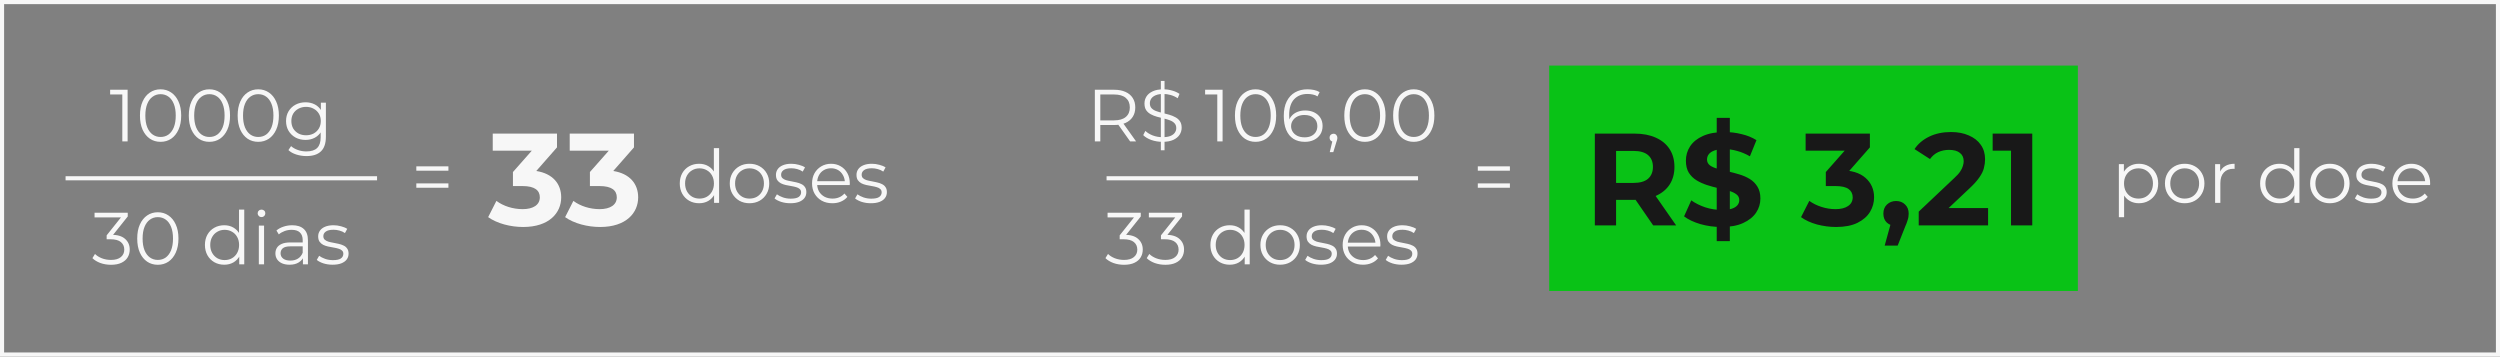
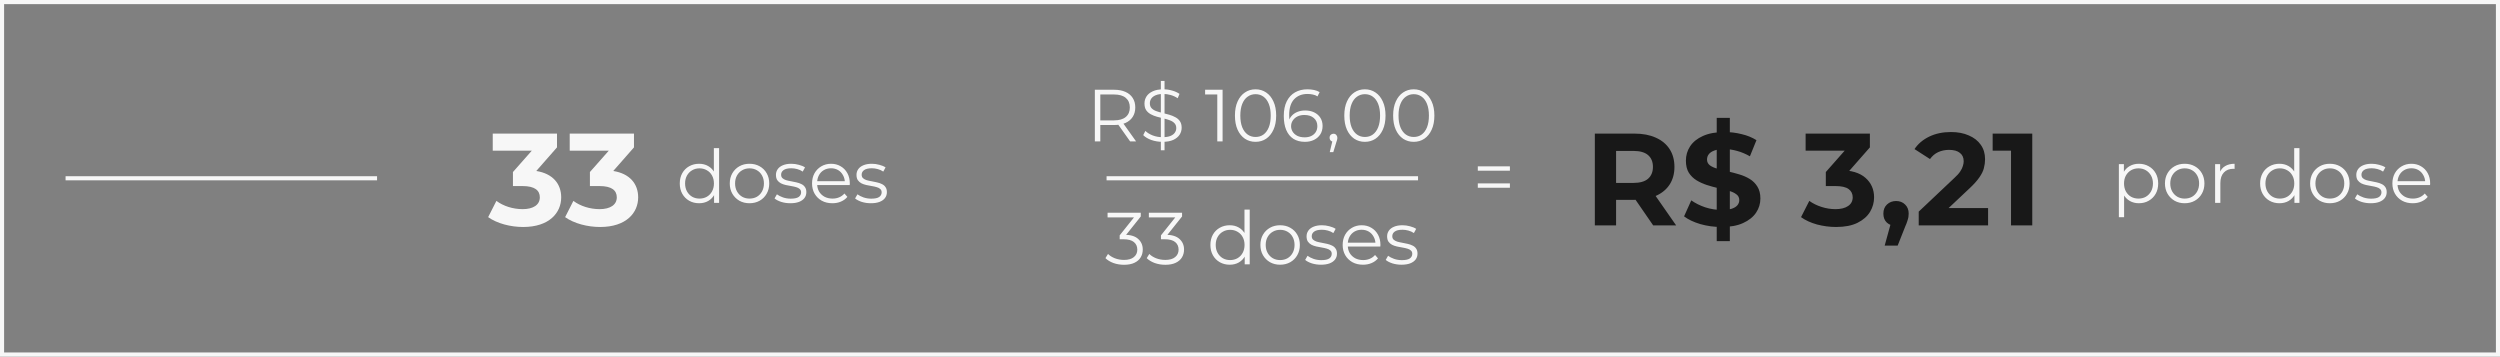
<svg xmlns="http://www.w3.org/2000/svg" width="610" height="87" viewBox="0 0 610 87" fill="none">
  <rect x="0" y="0" width="610" height="87" fill="#808080" stroke="none" />
  <rect x="0.5" y="0.5" width="609" height="86" stroke="#F7F7F7" />
-   <path d="M29.842 34.5V22.44L30.418 23.052H26.872V21.9H31.138V34.5H29.842ZM39.172 34.608C38.2 34.608 37.336 34.356 36.58 33.852C35.824 33.336 35.23 32.604 34.798 31.656C34.366 30.696 34.15 29.544 34.15 28.2C34.15 26.856 34.366 25.71 34.798 24.762C35.23 23.802 35.824 23.07 36.58 22.566C37.336 22.05 38.2 21.792 39.172 21.792C40.144 21.792 41.008 22.05 41.764 22.566C42.52 23.07 43.114 23.802 43.546 24.762C43.99 25.71 44.212 26.856 44.212 28.2C44.212 29.544 43.99 30.696 43.546 31.656C43.114 32.604 42.52 33.336 41.764 33.852C41.008 34.356 40.144 34.608 39.172 34.608ZM39.172 33.42C39.916 33.42 40.564 33.222 41.116 32.826C41.668 32.418 42.1 31.83 42.412 31.062C42.724 30.282 42.88 29.328 42.88 28.2C42.88 27.072 42.724 26.124 42.412 25.356C42.1 24.576 41.668 23.988 41.116 23.592C40.564 23.184 39.916 22.98 39.172 22.98C38.452 22.98 37.81 23.184 37.246 23.592C36.682 23.988 36.244 24.576 35.932 25.356C35.62 26.124 35.464 27.072 35.464 28.2C35.464 29.328 35.62 30.282 35.932 31.062C36.244 31.83 36.682 32.418 37.246 32.826C37.81 33.222 38.452 33.42 39.172 33.42ZM51.09 34.608C50.118 34.608 49.254 34.356 48.498 33.852C47.742 33.336 47.148 32.604 46.716 31.656C46.284 30.696 46.068 29.544 46.068 28.2C46.068 26.856 46.284 25.71 46.716 24.762C47.148 23.802 47.742 23.07 48.498 22.566C49.254 22.05 50.118 21.792 51.09 21.792C52.062 21.792 52.926 22.05 53.682 22.566C54.438 23.07 55.032 23.802 55.464 24.762C55.908 25.71 56.13 26.856 56.13 28.2C56.13 29.544 55.908 30.696 55.464 31.656C55.032 32.604 54.438 33.336 53.682 33.852C52.926 34.356 52.062 34.608 51.09 34.608ZM51.09 33.42C51.834 33.42 52.482 33.222 53.034 32.826C53.586 32.418 54.018 31.83 54.33 31.062C54.642 30.282 54.798 29.328 54.798 28.2C54.798 27.072 54.642 26.124 54.33 25.356C54.018 24.576 53.586 23.988 53.034 23.592C52.482 23.184 51.834 22.98 51.09 22.98C50.37 22.98 49.728 23.184 49.164 23.592C48.6 23.988 48.162 24.576 47.85 25.356C47.538 26.124 47.382 27.072 47.382 28.2C47.382 29.328 47.538 30.282 47.85 31.062C48.162 31.83 48.6 32.418 49.164 32.826C49.728 33.222 50.37 33.42 51.09 33.42ZM63.008 34.608C62.036 34.608 61.172 34.356 60.416 33.852C59.66 33.336 59.066 32.604 58.634 31.656C58.202 30.696 57.986 29.544 57.986 28.2C57.986 26.856 58.202 25.71 58.634 24.762C59.066 23.802 59.66 23.07 60.416 22.566C61.172 22.05 62.036 21.792 63.008 21.792C63.98 21.792 64.844 22.05 65.6 22.566C66.356 23.07 66.95 23.802 67.382 24.762C67.826 25.71 68.048 26.856 68.048 28.2C68.048 29.544 67.826 30.696 67.382 31.656C66.95 32.604 66.356 33.336 65.6 33.852C64.844 34.356 63.98 34.608 63.008 34.608ZM63.008 33.42C63.752 33.42 64.4 33.222 64.952 32.826C65.504 32.418 65.936 31.83 66.248 31.062C66.56 30.282 66.716 29.328 66.716 28.2C66.716 27.072 66.56 26.124 66.248 25.356C65.936 24.576 65.504 23.988 64.952 23.592C64.4 23.184 63.752 22.98 63.008 22.98C62.288 22.98 61.646 23.184 61.082 23.592C60.518 23.988 60.08 24.576 59.768 25.356C59.456 26.124 59.3 27.072 59.3 28.2C59.3 29.328 59.456 30.282 59.768 31.062C60.08 31.83 60.518 32.418 61.082 32.826C61.646 33.222 62.288 33.42 63.008 33.42ZM74.782 38.082C73.918 38.082 73.09 37.956 72.298 37.704C71.506 37.452 70.864 37.092 70.372 36.624L71.02 35.652C71.464 36.048 72.01 36.36 72.658 36.588C73.318 36.828 74.014 36.948 74.746 36.948C75.946 36.948 76.828 36.666 77.392 36.102C77.956 35.55 78.238 34.686 78.238 33.51V31.152L78.418 29.532L78.292 27.912V25.05H79.516V33.348C79.516 34.98 79.114 36.174 78.31 36.93C77.518 37.698 76.342 38.082 74.782 38.082ZM74.548 34.14C73.648 34.14 72.838 33.948 72.118 33.564C71.398 33.168 70.828 32.622 70.408 31.926C70 31.23 69.796 30.432 69.796 29.532C69.796 28.632 70 27.84 70.408 27.156C70.828 26.46 71.398 25.92 72.118 25.536C72.838 25.152 73.648 24.96 74.548 24.96C75.388 24.96 76.144 25.134 76.816 25.482C77.488 25.83 78.022 26.346 78.418 27.03C78.814 27.714 79.012 28.548 79.012 29.532C79.012 30.516 78.814 31.35 78.418 32.034C78.022 32.718 77.488 33.24 76.816 33.6C76.144 33.96 75.388 34.14 74.548 34.14ZM74.674 33.006C75.37 33.006 75.988 32.862 76.528 32.574C77.068 32.274 77.494 31.866 77.806 31.35C78.118 30.822 78.274 30.216 78.274 29.532C78.274 28.848 78.118 28.248 77.806 27.732C77.494 27.216 77.068 26.814 76.528 26.526C75.988 26.226 75.37 26.076 74.674 26.076C73.99 26.076 73.372 26.226 72.82 26.526C72.28 26.814 71.854 27.216 71.542 27.732C71.242 28.248 71.092 28.848 71.092 29.532C71.092 30.216 71.242 30.822 71.542 31.35C71.854 31.866 72.28 32.274 72.82 32.574C73.372 32.862 73.99 33.006 74.674 33.006Z" fill="#F7F7F7" />
  <path d="M16 43.5H92" stroke="#F7F7F7" />
-   <path d="M27.084 64.608C26.172 64.608 25.308 64.464 24.492 64.176C23.688 63.876 23.04 63.48 22.548 62.988L23.178 61.962C23.586 62.382 24.132 62.73 24.816 63.006C25.512 63.282 26.268 63.42 27.084 63.42C28.128 63.42 28.926 63.192 29.478 62.736C30.042 62.28 30.324 61.668 30.324 60.9C30.324 60.132 30.048 59.52 29.496 59.064C28.956 58.608 28.098 58.38 26.922 58.38H26.022V57.426L29.91 52.548L30.09 53.052H23.07V51.9H31.17V52.818L27.282 57.696L26.652 57.282H27.138C28.65 57.282 29.778 57.618 30.522 58.29C31.278 58.962 31.656 59.826 31.656 60.882C31.656 61.59 31.488 62.226 31.152 62.79C30.816 63.354 30.306 63.798 29.622 64.122C28.95 64.446 28.104 64.608 27.084 64.608ZM38.504 64.608C37.532 64.608 36.668 64.356 35.912 63.852C35.156 63.336 34.562 62.604 34.13 61.656C33.698 60.696 33.482 59.544 33.482 58.2C33.482 56.856 33.698 55.71 34.13 54.762C34.562 53.802 35.156 53.07 35.912 52.566C36.668 52.05 37.532 51.792 38.504 51.792C39.476 51.792 40.34 52.05 41.096 52.566C41.852 53.07 42.446 53.802 42.878 54.762C43.322 55.71 43.544 56.856 43.544 58.2C43.544 59.544 43.322 60.696 42.878 61.656C42.446 62.604 41.852 63.336 41.096 63.852C40.34 64.356 39.476 64.608 38.504 64.608ZM38.504 63.42C39.248 63.42 39.896 63.222 40.448 62.826C41 62.418 41.432 61.83 41.744 61.062C42.056 60.282 42.212 59.328 42.212 58.2C42.212 57.072 42.056 56.124 41.744 55.356C41.432 54.576 41 53.988 40.448 53.592C39.896 53.184 39.248 52.98 38.504 52.98C37.784 52.98 37.142 53.184 36.578 53.592C36.014 53.988 35.576 54.576 35.264 55.356C34.952 56.124 34.796 57.072 34.796 58.2C34.796 59.328 34.952 60.282 35.264 61.062C35.576 61.83 36.014 62.418 36.578 62.826C37.142 63.222 37.784 63.42 38.504 63.42ZM54.719 64.59C53.819 64.59 53.009 64.386 52.289 63.978C51.581 63.57 51.023 63.006 50.615 62.286C50.207 61.554 50.003 60.714 50.003 59.766C50.003 58.806 50.207 57.966 50.615 57.246C51.023 56.526 51.581 55.968 52.289 55.572C53.009 55.164 53.819 54.96 54.719 54.96C55.547 54.96 56.285 55.146 56.933 55.518C57.593 55.89 58.115 56.436 58.499 57.156C58.895 57.864 59.093 58.734 59.093 59.766C59.093 60.786 58.901 61.656 58.517 62.376C58.133 63.096 57.611 63.648 56.951 64.032C56.303 64.404 55.559 64.59 54.719 64.59ZM54.809 63.456C55.481 63.456 56.081 63.306 56.609 63.006C57.149 62.694 57.569 62.262 57.869 61.71C58.181 61.146 58.337 60.498 58.337 59.766C58.337 59.022 58.181 58.374 57.869 57.822C57.569 57.27 57.149 56.844 56.609 56.544C56.081 56.232 55.481 56.076 54.809 56.076C54.149 56.076 53.555 56.232 53.027 56.544C52.499 56.844 52.079 57.27 51.767 57.822C51.455 58.374 51.299 59.022 51.299 59.766C51.299 60.498 51.455 61.146 51.767 61.71C52.079 62.262 52.499 62.694 53.027 63.006C53.555 63.306 54.149 63.456 54.809 63.456ZM58.373 64.5V61.656L58.499 59.748L58.319 57.84V51.144H59.597V64.5H58.373ZM63.156 64.5V55.05H64.434V64.5H63.156ZM63.804 52.962C63.54 52.962 63.318 52.872 63.138 52.692C62.958 52.512 62.868 52.296 62.868 52.044C62.868 51.792 62.958 51.582 63.138 51.414C63.318 51.234 63.54 51.144 63.804 51.144C64.068 51.144 64.29 51.228 64.47 51.396C64.65 51.564 64.74 51.774 64.74 52.026C64.74 52.29 64.65 52.512 64.47 52.692C64.302 52.872 64.08 52.962 63.804 52.962ZM73.912 64.5V62.412L73.858 62.07V58.578C73.858 57.774 73.63 57.156 73.174 56.724C72.73 56.292 72.064 56.076 71.176 56.076C70.564 56.076 69.982 56.178 69.43 56.382C68.878 56.586 68.41 56.856 68.026 57.192L67.45 56.238C67.93 55.83 68.506 55.518 69.178 55.302C69.85 55.074 70.558 54.96 71.302 54.96C72.526 54.96 73.468 55.266 74.128 55.878C74.8 56.478 75.136 57.396 75.136 58.632V64.5H73.912ZM70.654 64.59C69.946 64.59 69.328 64.476 68.8 64.248C68.284 64.008 67.888 63.684 67.612 63.276C67.336 62.856 67.198 62.376 67.198 61.836C67.198 61.344 67.312 60.9 67.54 60.504C67.78 60.096 68.164 59.772 68.692 59.532C69.232 59.28 69.952 59.154 70.852 59.154H74.11V60.108H70.888C69.976 60.108 69.34 60.27 68.98 60.594C68.632 60.918 68.458 61.32 68.458 61.8C68.458 62.34 68.668 62.772 69.088 63.096C69.508 63.42 70.096 63.582 70.852 63.582C71.572 63.582 72.19 63.42 72.706 63.096C73.234 62.76 73.618 62.28 73.858 61.656L74.146 62.538C73.906 63.162 73.486 63.66 72.886 64.032C72.298 64.404 71.554 64.59 70.654 64.59ZM81.145 64.59C80.365 64.59 79.627 64.482 78.931 64.266C78.235 64.038 77.689 63.756 77.293 63.42L77.869 62.412C78.253 62.7 78.745 62.952 79.345 63.168C79.945 63.372 80.575 63.474 81.235 63.474C82.135 63.474 82.783 63.336 83.179 63.06C83.575 62.772 83.773 62.394 83.773 61.926C83.773 61.578 83.659 61.308 83.431 61.116C83.215 60.912 82.927 60.762 82.567 60.666C82.207 60.558 81.805 60.468 81.361 60.396C80.917 60.324 80.473 60.24 80.029 60.144C79.597 60.048 79.201 59.91 78.841 59.73C78.481 59.538 78.187 59.28 77.959 58.956C77.743 58.632 77.635 58.2 77.635 57.66C77.635 57.144 77.779 56.682 78.067 56.274C78.355 55.866 78.775 55.548 79.327 55.32C79.891 55.08 80.575 54.96 81.379 54.96C81.991 54.96 82.603 55.044 83.215 55.212C83.827 55.368 84.331 55.578 84.727 55.842L84.169 56.868C83.749 56.58 83.299 56.376 82.819 56.256C82.339 56.124 81.859 56.058 81.379 56.058C80.527 56.058 79.897 56.208 79.489 56.508C79.093 56.796 78.895 57.168 78.895 57.624C78.895 57.984 79.003 58.266 79.219 58.47C79.447 58.674 79.741 58.836 80.101 58.956C80.473 59.064 80.875 59.154 81.307 59.226C81.751 59.298 82.189 59.388 82.621 59.496C83.065 59.592 83.467 59.73 83.827 59.91C84.199 60.078 84.493 60.324 84.709 60.648C84.937 60.96 85.051 61.374 85.051 61.89C85.051 62.442 84.895 62.922 84.583 63.33C84.283 63.726 83.839 64.038 83.251 64.266C82.675 64.482 81.973 64.59 81.145 64.59Z" fill="#F7F7F7" />
-   <path d="M101.583 41.652V40.59H109.413V41.652H101.583ZM101.583 45.81V44.748H109.413V45.81H101.583Z" fill="#F7F7F7" />
  <path d="M130.853 41.72C134.885 42.36 136.933 44.856 136.933 48.152C136.933 51.928 134.021 55.384 127.653 55.384C124.517 55.384 121.285 54.52 119.109 52.984L121.125 49.016C122.821 50.296 125.189 51.032 127.525 51.032C130.117 51.032 131.717 49.976 131.717 48.152C131.717 46.456 130.469 45.4 127.525 45.4H125.157V41.976L129.765 36.76H120.229V32.6H135.909V35.96L130.853 41.72ZM149.634 41.72C153.666 42.36 155.714 44.856 155.714 48.152C155.714 51.928 152.802 55.384 146.434 55.384C143.298 55.384 140.066 54.52 137.89 52.984L139.906 49.016C141.602 50.296 143.97 51.032 146.306 51.032C148.898 51.032 150.498 49.976 150.498 48.152C150.498 46.456 149.25 45.4 146.306 45.4H143.938V41.976L148.546 36.76H139.01V32.6H154.69V35.96L149.634 41.72Z" fill="#F7F7F7" />
  <path d="M170.581 49.59C169.681 49.59 168.871 49.386 168.151 48.978C167.443 48.57 166.885 48.006 166.477 47.286C166.069 46.554 165.865 45.714 165.865 44.766C165.865 43.806 166.069 42.966 166.477 42.246C166.885 41.526 167.443 40.968 168.151 40.572C168.871 40.164 169.681 39.96 170.581 39.96C171.409 39.96 172.147 40.146 172.795 40.518C173.455 40.89 173.977 41.436 174.361 42.156C174.757 42.864 174.955 43.734 174.955 44.766C174.955 45.786 174.763 46.656 174.379 47.376C173.995 48.096 173.473 48.648 172.813 49.032C172.165 49.404 171.421 49.59 170.581 49.59ZM170.671 48.456C171.343 48.456 171.943 48.306 172.471 48.006C173.011 47.694 173.431 47.262 173.731 46.71C174.043 46.146 174.199 45.498 174.199 44.766C174.199 44.022 174.043 43.374 173.731 42.822C173.431 42.27 173.011 41.844 172.471 41.544C171.943 41.232 171.343 41.076 170.671 41.076C170.011 41.076 169.417 41.232 168.889 41.544C168.361 41.844 167.941 42.27 167.629 42.822C167.317 43.374 167.161 44.022 167.161 44.766C167.161 45.498 167.317 46.146 167.629 46.71C167.941 47.262 168.361 47.694 168.889 48.006C169.417 48.306 170.011 48.456 170.671 48.456ZM174.235 49.5V46.656L174.361 44.748L174.181 42.84V36.144H175.459V49.5H174.235ZM182.87 49.59C181.958 49.59 181.136 49.386 180.404 48.978C179.684 48.558 179.114 47.988 178.694 47.268C178.274 46.536 178.064 45.702 178.064 44.766C178.064 43.818 178.274 42.984 178.694 42.264C179.114 41.544 179.684 40.98 180.404 40.572C181.124 40.164 181.946 39.96 182.87 39.96C183.806 39.96 184.634 40.164 185.354 40.572C186.086 40.98 186.656 41.544 187.064 42.264C187.484 42.984 187.694 43.818 187.694 44.766C187.694 45.702 187.484 46.536 187.064 47.268C186.656 47.988 186.086 48.558 185.354 48.978C184.622 49.386 183.794 49.59 182.87 49.59ZM182.87 48.456C183.554 48.456 184.16 48.306 184.688 48.006C185.216 47.694 185.63 47.262 185.93 46.71C186.242 46.146 186.398 45.498 186.398 44.766C186.398 44.022 186.242 43.374 185.93 42.822C185.63 42.27 185.216 41.844 184.688 41.544C184.16 41.232 183.56 41.076 182.888 41.076C182.216 41.076 181.616 41.232 181.088 41.544C180.56 41.844 180.14 42.27 179.828 42.822C179.516 43.374 179.36 44.022 179.36 44.766C179.36 45.498 179.516 46.146 179.828 46.71C180.14 47.262 180.56 47.694 181.088 48.006C181.616 48.306 182.21 48.456 182.87 48.456ZM192.841 49.59C192.061 49.59 191.323 49.482 190.627 49.266C189.931 49.038 189.385 48.756 188.989 48.42L189.565 47.412C189.949 47.7 190.441 47.952 191.041 48.168C191.641 48.372 192.271 48.474 192.931 48.474C193.831 48.474 194.479 48.336 194.875 48.06C195.271 47.772 195.469 47.394 195.469 46.926C195.469 46.578 195.355 46.308 195.127 46.116C194.911 45.912 194.623 45.762 194.263 45.666C193.903 45.558 193.501 45.468 193.057 45.396C192.613 45.324 192.169 45.24 191.725 45.144C191.293 45.048 190.897 44.91 190.537 44.73C190.177 44.538 189.883 44.28 189.655 43.956C189.439 43.632 189.331 43.2 189.331 42.66C189.331 42.144 189.475 41.682 189.763 41.274C190.051 40.866 190.471 40.548 191.023 40.32C191.587 40.08 192.271 39.96 193.075 39.96C193.687 39.96 194.299 40.044 194.911 40.212C195.523 40.368 196.027 40.578 196.423 40.842L195.865 41.868C195.445 41.58 194.995 41.376 194.515 41.256C194.035 41.124 193.555 41.058 193.075 41.058C192.223 41.058 191.593 41.208 191.185 41.508C190.789 41.796 190.591 42.168 190.591 42.624C190.591 42.984 190.699 43.266 190.915 43.47C191.143 43.674 191.437 43.836 191.797 43.956C192.169 44.064 192.571 44.154 193.003 44.226C193.447 44.298 193.885 44.388 194.317 44.496C194.761 44.592 195.163 44.73 195.523 44.91C195.895 45.078 196.189 45.324 196.405 45.648C196.633 45.96 196.747 46.374 196.747 46.89C196.747 47.442 196.591 47.922 196.279 48.33C195.979 48.726 195.535 49.038 194.947 49.266C194.371 49.482 193.669 49.59 192.841 49.59ZM203.107 49.59C202.123 49.59 201.259 49.386 200.515 48.978C199.771 48.558 199.189 47.988 198.769 47.268C198.349 46.536 198.139 45.702 198.139 44.766C198.139 43.83 198.337 43.002 198.733 42.282C199.141 41.562 199.693 40.998 200.389 40.59C201.097 40.17 201.889 39.96 202.765 39.96C203.653 39.96 204.439 40.164 205.123 40.572C205.819 40.968 206.365 41.532 206.761 42.264C207.157 42.984 207.355 43.818 207.355 44.766C207.355 44.826 207.349 44.892 207.337 44.964C207.337 45.024 207.337 45.09 207.337 45.162H199.111V44.208H206.653L206.149 44.586C206.149 43.902 205.999 43.296 205.699 42.768C205.411 42.228 205.015 41.808 204.511 41.508C204.007 41.208 203.425 41.058 202.765 41.058C202.117 41.058 201.535 41.208 201.019 41.508C200.503 41.808 200.101 42.228 199.813 42.768C199.525 43.308 199.381 43.926 199.381 44.622V44.82C199.381 45.54 199.537 46.176 199.849 46.728C200.173 47.268 200.617 47.694 201.181 48.006C201.757 48.306 202.411 48.456 203.143 48.456C203.719 48.456 204.253 48.354 204.745 48.15C205.249 47.946 205.681 47.634 206.041 47.214L206.761 48.042C206.341 48.546 205.813 48.93 205.177 49.194C204.553 49.458 203.863 49.59 203.107 49.59ZM212.494 49.59C211.714 49.59 210.976 49.482 210.28 49.266C209.584 49.038 209.038 48.756 208.642 48.42L209.218 47.412C209.602 47.7 210.094 47.952 210.694 48.168C211.294 48.372 211.924 48.474 212.584 48.474C213.484 48.474 214.132 48.336 214.528 48.06C214.924 47.772 215.122 47.394 215.122 46.926C215.122 46.578 215.008 46.308 214.78 46.116C214.564 45.912 214.276 45.762 213.916 45.666C213.556 45.558 213.154 45.468 212.71 45.396C212.266 45.324 211.822 45.24 211.378 45.144C210.946 45.048 210.55 44.91 210.19 44.73C209.83 44.538 209.536 44.28 209.308 43.956C209.092 43.632 208.984 43.2 208.984 42.66C208.984 42.144 209.128 41.682 209.416 41.274C209.704 40.866 210.124 40.548 210.676 40.32C211.24 40.08 211.924 39.96 212.728 39.96C213.34 39.96 213.952 40.044 214.564 40.212C215.176 40.368 215.68 40.578 216.076 40.842L215.518 41.868C215.098 41.58 214.648 41.376 214.168 41.256C213.688 41.124 213.208 41.058 212.728 41.058C211.876 41.058 211.246 41.208 210.838 41.508C210.442 41.796 210.244 42.168 210.244 42.624C210.244 42.984 210.352 43.266 210.568 43.47C210.796 43.674 211.09 43.836 211.45 43.956C211.822 44.064 212.224 44.154 212.656 44.226C213.1 44.298 213.538 44.388 213.97 44.496C214.414 44.592 214.816 44.73 215.176 44.91C215.548 45.078 215.842 45.324 216.058 45.648C216.286 45.96 216.4 46.374 216.4 46.89C216.4 47.442 216.244 47.922 215.932 48.33C215.632 48.726 215.188 49.038 214.6 49.266C214.024 49.482 213.322 49.59 212.494 49.59Z" fill="#F7F7F7" />
  <path d="M267.144 34.5V21.9H271.86C272.928 21.9 273.846 22.074 274.614 22.422C275.382 22.758 275.97 23.25 276.378 23.898C276.798 24.534 277.008 25.308 277.008 26.22C277.008 27.108 276.798 27.876 276.378 28.524C275.97 29.16 275.382 29.652 274.614 30C273.846 30.336 272.928 30.504 271.86 30.504H267.882L268.476 29.892V34.5H267.144ZM275.748 34.5L272.508 29.928H273.948L277.206 34.5H275.748ZM268.476 30L267.882 29.37H271.824C273.084 29.37 274.038 29.094 274.686 28.542C275.346 27.99 275.676 27.216 275.676 26.22C275.676 25.212 275.346 24.432 274.686 23.88C274.038 23.328 273.084 23.052 271.824 23.052H267.882L268.476 22.422V30ZM283.248 36.66V19.74H284.148V36.66H283.248ZM283.626 34.608C282.69 34.608 281.79 34.458 280.926 34.158C280.074 33.846 279.414 33.45 278.946 32.97L279.468 31.944C279.912 32.376 280.506 32.742 281.25 33.042C282.006 33.33 282.798 33.474 283.626 33.474C284.418 33.474 285.06 33.378 285.552 33.186C286.056 32.982 286.422 32.712 286.65 32.376C286.89 32.04 287.01 31.668 287.01 31.26C287.01 30.768 286.866 30.372 286.578 30.072C286.302 29.772 285.936 29.538 285.48 29.37C285.024 29.19 284.52 29.034 283.968 28.902C283.416 28.77 282.864 28.632 282.312 28.488C281.76 28.332 281.25 28.128 280.782 27.876C280.326 27.624 279.954 27.294 279.666 26.886C279.39 26.466 279.252 25.92 279.252 25.248C279.252 24.624 279.414 24.054 279.738 23.538C280.074 23.01 280.584 22.59 281.268 22.278C281.952 21.954 282.828 21.792 283.896 21.792C284.604 21.792 285.306 21.894 286.002 22.098C286.698 22.29 287.298 22.56 287.802 22.908L287.352 23.97C286.812 23.61 286.236 23.346 285.624 23.178C285.024 23.01 284.442 22.926 283.878 22.926C283.122 22.926 282.498 23.028 282.006 23.232C281.514 23.436 281.148 23.712 280.908 24.06C280.68 24.396 280.566 24.78 280.566 25.212C280.566 25.704 280.704 26.1 280.98 26.4C281.268 26.7 281.64 26.934 282.096 27.102C282.564 27.27 283.074 27.42 283.626 27.552C284.178 27.684 284.724 27.828 285.264 27.984C285.816 28.14 286.32 28.344 286.776 28.596C287.244 28.836 287.616 29.16 287.892 29.568C288.18 29.976 288.324 30.51 288.324 31.17C288.324 31.782 288.156 32.352 287.82 32.88C287.484 33.396 286.968 33.816 286.272 34.14C285.588 34.452 284.706 34.608 283.626 34.608ZM297.017 34.5V22.44L297.593 23.052H294.047V21.9H298.313V34.5H297.017ZM306.347 34.608C305.375 34.608 304.511 34.356 303.755 33.852C302.999 33.336 302.405 32.604 301.973 31.656C301.541 30.696 301.325 29.544 301.325 28.2C301.325 26.856 301.541 25.71 301.973 24.762C302.405 23.802 302.999 23.07 303.755 22.566C304.511 22.05 305.375 21.792 306.347 21.792C307.319 21.792 308.183 22.05 308.939 22.566C309.695 23.07 310.289 23.802 310.721 24.762C311.165 25.71 311.387 26.856 311.387 28.2C311.387 29.544 311.165 30.696 310.721 31.656C310.289 32.604 309.695 33.336 308.939 33.852C308.183 34.356 307.319 34.608 306.347 34.608ZM306.347 33.42C307.091 33.42 307.739 33.222 308.291 32.826C308.843 32.418 309.275 31.83 309.587 31.062C309.899 30.282 310.055 29.328 310.055 28.2C310.055 27.072 309.899 26.124 309.587 25.356C309.275 24.576 308.843 23.988 308.291 23.592C307.739 23.184 307.091 22.98 306.347 22.98C305.627 22.98 304.985 23.184 304.421 23.592C303.857 23.988 303.419 24.576 303.107 25.356C302.795 26.124 302.639 27.072 302.639 28.2C302.639 29.328 302.795 30.282 303.107 31.062C303.419 31.83 303.857 32.418 304.421 32.826C304.985 33.222 305.627 33.42 306.347 33.42ZM318.409 34.608C317.293 34.608 316.351 34.362 315.583 33.87C314.815 33.366 314.233 32.646 313.837 31.71C313.441 30.762 313.243 29.628 313.243 28.308C313.243 26.88 313.483 25.686 313.963 24.726C314.455 23.754 315.133 23.022 315.997 22.53C316.861 22.038 317.863 21.792 319.003 21.792C319.567 21.792 320.107 21.846 320.623 21.954C321.139 22.062 321.595 22.236 321.991 22.476L321.469 23.52C321.145 23.304 320.773 23.154 320.353 23.07C319.933 22.974 319.489 22.926 319.021 22.926C317.665 22.926 316.579 23.358 315.763 24.222C314.959 25.086 314.557 26.376 314.557 28.092C314.557 28.356 314.569 28.686 314.593 29.082C314.629 29.466 314.701 29.85 314.809 30.234L314.359 29.892C314.491 29.268 314.749 28.74 315.133 28.308C315.517 27.864 315.997 27.528 316.573 27.3C317.149 27.072 317.779 26.958 318.463 26.958C319.303 26.958 320.041 27.114 320.677 27.426C321.313 27.738 321.811 28.176 322.171 28.74C322.531 29.304 322.711 29.97 322.711 30.738C322.711 31.518 322.525 32.202 322.153 32.79C321.781 33.366 321.265 33.816 320.605 34.14C319.957 34.452 319.225 34.608 318.409 34.608ZM318.355 33.51C318.955 33.51 319.483 33.402 319.939 33.186C320.407 32.958 320.773 32.64 321.037 32.232C321.301 31.812 321.433 31.326 321.433 30.774C321.433 29.946 321.145 29.286 320.569 28.794C320.005 28.302 319.237 28.056 318.265 28.056C317.617 28.056 317.053 28.176 316.573 28.416C316.093 28.656 315.715 28.986 315.439 29.406C315.163 29.814 315.025 30.282 315.025 30.81C315.025 31.266 315.151 31.704 315.403 32.124C315.655 32.532 316.027 32.868 316.519 33.132C317.023 33.384 317.635 33.51 318.355 33.51ZM324.459 37.128L325.251 33.798L325.395 34.572C325.119 34.572 324.885 34.482 324.693 34.302C324.513 34.122 324.423 33.888 324.423 33.6C324.423 33.312 324.513 33.078 324.693 32.898C324.885 32.718 325.113 32.628 325.377 32.628C325.653 32.628 325.875 32.724 326.043 32.916C326.223 33.108 326.313 33.336 326.313 33.6C326.313 33.696 326.307 33.792 326.295 33.888C326.283 33.984 326.259 34.092 326.223 34.212C326.187 34.332 326.139 34.476 326.079 34.644L325.323 37.128H324.459ZM333.03 34.608C332.058 34.608 331.194 34.356 330.438 33.852C329.682 33.336 329.088 32.604 328.656 31.656C328.224 30.696 328.008 29.544 328.008 28.2C328.008 26.856 328.224 25.71 328.656 24.762C329.088 23.802 329.682 23.07 330.438 22.566C331.194 22.05 332.058 21.792 333.03 21.792C334.002 21.792 334.866 22.05 335.622 22.566C336.378 23.07 336.972 23.802 337.404 24.762C337.848 25.71 338.07 26.856 338.07 28.2C338.07 29.544 337.848 30.696 337.404 31.656C336.972 32.604 336.378 33.336 335.622 33.852C334.866 34.356 334.002 34.608 333.03 34.608ZM333.03 33.42C333.774 33.42 334.422 33.222 334.974 32.826C335.526 32.418 335.958 31.83 336.27 31.062C336.582 30.282 336.738 29.328 336.738 28.2C336.738 27.072 336.582 26.124 336.27 25.356C335.958 24.576 335.526 23.988 334.974 23.592C334.422 23.184 333.774 22.98 333.03 22.98C332.31 22.98 331.668 23.184 331.104 23.592C330.54 23.988 330.102 24.576 329.79 25.356C329.478 26.124 329.322 27.072 329.322 28.2C329.322 29.328 329.478 30.282 329.79 31.062C330.102 31.83 330.54 32.418 331.104 32.826C331.668 33.222 332.31 33.42 333.03 33.42ZM344.948 34.608C343.976 34.608 343.112 34.356 342.356 33.852C341.6 33.336 341.006 32.604 340.574 31.656C340.142 30.696 339.926 29.544 339.926 28.2C339.926 26.856 340.142 25.71 340.574 24.762C341.006 23.802 341.6 23.07 342.356 22.566C343.112 22.05 343.976 21.792 344.948 21.792C345.92 21.792 346.784 22.05 347.54 22.566C348.296 23.07 348.89 23.802 349.322 24.762C349.766 25.71 349.988 26.856 349.988 28.2C349.988 29.544 349.766 30.696 349.322 31.656C348.89 32.604 348.296 33.336 347.54 33.852C346.784 34.356 345.92 34.608 344.948 34.608ZM344.948 33.42C345.692 33.42 346.34 33.222 346.892 32.826C347.444 32.418 347.876 31.83 348.188 31.062C348.5 30.282 348.656 29.328 348.656 28.2C348.656 27.072 348.5 26.124 348.188 25.356C347.876 24.576 347.444 23.988 346.892 23.592C346.34 23.184 345.692 22.98 344.948 22.98C344.228 22.98 343.586 23.184 343.022 23.592C342.458 23.988 342.02 24.576 341.708 25.356C341.396 26.124 341.24 27.072 341.24 28.2C341.24 29.328 341.396 30.282 341.708 31.062C342.02 31.83 342.458 32.418 343.022 32.826C343.586 33.222 344.228 33.42 344.948 33.42Z" fill="#F7F7F7" />
  <path d="M270 43.5H346" stroke="#F7F7F7" />
  <path d="M274.263 64.608C273.351 64.608 272.487 64.464 271.671 64.176C270.867 63.876 270.219 63.48 269.727 62.988L270.357 61.962C270.765 62.382 271.311 62.73 271.995 63.006C272.691 63.282 273.447 63.42 274.263 63.42C275.307 63.42 276.105 63.192 276.657 62.736C277.221 62.28 277.503 61.668 277.503 60.9C277.503 60.132 277.227 59.52 276.675 59.064C276.135 58.608 275.277 58.38 274.101 58.38H273.201V57.426L277.089 52.548L277.269 53.052H270.249V51.9H278.349V52.818L274.461 57.696L273.831 57.282H274.317C275.829 57.282 276.957 57.618 277.701 58.29C278.457 58.962 278.835 59.826 278.835 60.882C278.835 61.59 278.667 62.226 278.331 62.79C277.995 63.354 277.485 63.798 276.801 64.122C276.129 64.446 275.283 64.608 274.263 64.608ZM284.336 64.608C283.424 64.608 282.56 64.464 281.744 64.176C280.94 63.876 280.292 63.48 279.8 62.988L280.43 61.962C280.838 62.382 281.384 62.73 282.068 63.006C282.764 63.282 283.52 63.42 284.336 63.42C285.38 63.42 286.178 63.192 286.73 62.736C287.294 62.28 287.576 61.668 287.576 60.9C287.576 60.132 287.3 59.52 286.748 59.064C286.208 58.608 285.35 58.38 284.174 58.38H283.274V57.426L287.162 52.548L287.342 53.052H280.322V51.9H288.422V52.818L284.534 57.696L283.904 57.282H284.39C285.902 57.282 287.03 57.618 287.774 58.29C288.53 58.962 288.908 59.826 288.908 60.882C288.908 61.59 288.74 62.226 288.404 62.79C288.068 63.354 287.558 63.798 286.874 64.122C286.202 64.446 285.356 64.608 284.336 64.608ZM300.053 64.59C299.153 64.59 298.343 64.386 297.623 63.978C296.915 63.57 296.357 63.006 295.949 62.286C295.541 61.554 295.337 60.714 295.337 59.766C295.337 58.806 295.541 57.966 295.949 57.246C296.357 56.526 296.915 55.968 297.623 55.572C298.343 55.164 299.153 54.96 300.053 54.96C300.881 54.96 301.619 55.146 302.267 55.518C302.927 55.89 303.449 56.436 303.833 57.156C304.229 57.864 304.427 58.734 304.427 59.766C304.427 60.786 304.235 61.656 303.851 62.376C303.467 63.096 302.945 63.648 302.285 64.032C301.637 64.404 300.893 64.59 300.053 64.59ZM300.143 63.456C300.815 63.456 301.415 63.306 301.943 63.006C302.483 62.694 302.903 62.262 303.203 61.71C303.515 61.146 303.671 60.498 303.671 59.766C303.671 59.022 303.515 58.374 303.203 57.822C302.903 57.27 302.483 56.844 301.943 56.544C301.415 56.232 300.815 56.076 300.143 56.076C299.483 56.076 298.889 56.232 298.361 56.544C297.833 56.844 297.413 57.27 297.101 57.822C296.789 58.374 296.633 59.022 296.633 59.766C296.633 60.498 296.789 61.146 297.101 61.71C297.413 62.262 297.833 62.694 298.361 63.006C298.889 63.306 299.483 63.456 300.143 63.456ZM303.707 64.5V61.656L303.833 59.748L303.653 57.84V51.144H304.931V64.5H303.707ZM312.342 64.59C311.43 64.59 310.608 64.386 309.876 63.978C309.156 63.558 308.586 62.988 308.166 62.268C307.746 61.536 307.536 60.702 307.536 59.766C307.536 58.818 307.746 57.984 308.166 57.264C308.586 56.544 309.156 55.98 309.876 55.572C310.596 55.164 311.418 54.96 312.342 54.96C313.278 54.96 314.106 55.164 314.826 55.572C315.558 55.98 316.128 56.544 316.536 57.264C316.956 57.984 317.166 58.818 317.166 59.766C317.166 60.702 316.956 61.536 316.536 62.268C316.128 62.988 315.558 63.558 314.826 63.978C314.094 64.386 313.266 64.59 312.342 64.59ZM312.342 63.456C313.026 63.456 313.632 63.306 314.16 63.006C314.688 62.694 315.102 62.262 315.402 61.71C315.714 61.146 315.87 60.498 315.87 59.766C315.87 59.022 315.714 58.374 315.402 57.822C315.102 57.27 314.688 56.844 314.16 56.544C313.632 56.232 313.032 56.076 312.36 56.076C311.688 56.076 311.088 56.232 310.56 56.544C310.032 56.844 309.612 57.27 309.3 57.822C308.988 58.374 308.832 59.022 308.832 59.766C308.832 60.498 308.988 61.146 309.3 61.71C309.612 62.262 310.032 62.694 310.56 63.006C311.088 63.306 311.682 63.456 312.342 63.456ZM322.313 64.59C321.533 64.59 320.795 64.482 320.099 64.266C319.403 64.038 318.857 63.756 318.461 63.42L319.037 62.412C319.421 62.7 319.913 62.952 320.513 63.168C321.113 63.372 321.743 63.474 322.403 63.474C323.303 63.474 323.951 63.336 324.347 63.06C324.743 62.772 324.941 62.394 324.941 61.926C324.941 61.578 324.827 61.308 324.599 61.116C324.383 60.912 324.095 60.762 323.735 60.666C323.375 60.558 322.973 60.468 322.529 60.396C322.085 60.324 321.641 60.24 321.197 60.144C320.765 60.048 320.369 59.91 320.009 59.73C319.649 59.538 319.355 59.28 319.127 58.956C318.911 58.632 318.803 58.2 318.803 57.66C318.803 57.144 318.947 56.682 319.235 56.274C319.523 55.866 319.943 55.548 320.495 55.32C321.059 55.08 321.743 54.96 322.547 54.96C323.159 54.96 323.771 55.044 324.383 55.212C324.995 55.368 325.499 55.578 325.895 55.842L325.337 56.868C324.917 56.58 324.467 56.376 323.987 56.256C323.507 56.124 323.027 56.058 322.547 56.058C321.695 56.058 321.065 56.208 320.657 56.508C320.261 56.796 320.063 57.168 320.063 57.624C320.063 57.984 320.171 58.266 320.387 58.47C320.615 58.674 320.909 58.836 321.269 58.956C321.641 59.064 322.043 59.154 322.475 59.226C322.919 59.298 323.357 59.388 323.789 59.496C324.233 59.592 324.635 59.73 324.995 59.91C325.367 60.078 325.661 60.324 325.877 60.648C326.105 60.96 326.219 61.374 326.219 61.89C326.219 62.442 326.063 62.922 325.751 63.33C325.451 63.726 325.007 64.038 324.419 64.266C323.843 64.482 323.141 64.59 322.313 64.59ZM332.578 64.59C331.594 64.59 330.73 64.386 329.986 63.978C329.242 63.558 328.66 62.988 328.24 62.268C327.82 61.536 327.61 60.702 327.61 59.766C327.61 58.83 327.808 58.002 328.204 57.282C328.612 56.562 329.164 55.998 329.86 55.59C330.568 55.17 331.36 54.96 332.236 54.96C333.124 54.96 333.91 55.164 334.594 55.572C335.29 55.968 335.836 56.532 336.232 57.264C336.628 57.984 336.826 58.818 336.826 59.766C336.826 59.826 336.82 59.892 336.808 59.964C336.808 60.024 336.808 60.09 336.808 60.162H328.582V59.208H336.124L335.62 59.586C335.62 58.902 335.47 58.296 335.17 57.768C334.882 57.228 334.486 56.808 333.982 56.508C333.478 56.208 332.896 56.058 332.236 56.058C331.588 56.058 331.006 56.208 330.49 56.508C329.974 56.808 329.572 57.228 329.284 57.768C328.996 58.308 328.852 58.926 328.852 59.622V59.82C328.852 60.54 329.008 61.176 329.32 61.728C329.644 62.268 330.088 62.694 330.652 63.006C331.228 63.306 331.882 63.456 332.614 63.456C333.19 63.456 333.724 63.354 334.216 63.15C334.72 62.946 335.152 62.634 335.512 62.214L336.232 63.042C335.812 63.546 335.284 63.93 334.648 64.194C334.024 64.458 333.334 64.59 332.578 64.59ZM341.966 64.59C341.186 64.59 340.448 64.482 339.752 64.266C339.056 64.038 338.51 63.756 338.114 63.42L338.69 62.412C339.074 62.7 339.566 62.952 340.166 63.168C340.766 63.372 341.396 63.474 342.056 63.474C342.956 63.474 343.604 63.336 344 63.06C344.396 62.772 344.594 62.394 344.594 61.926C344.594 61.578 344.48 61.308 344.252 61.116C344.036 60.912 343.748 60.762 343.388 60.666C343.028 60.558 342.626 60.468 342.182 60.396C341.738 60.324 341.294 60.24 340.85 60.144C340.418 60.048 340.022 59.91 339.662 59.73C339.302 59.538 339.008 59.28 338.78 58.956C338.564 58.632 338.456 58.2 338.456 57.66C338.456 57.144 338.6 56.682 338.888 56.274C339.176 55.866 339.596 55.548 340.148 55.32C340.712 55.08 341.396 54.96 342.2 54.96C342.812 54.96 343.424 55.044 344.036 55.212C344.648 55.368 345.152 55.578 345.548 55.842L344.99 56.868C344.57 56.58 344.12 56.376 343.64 56.256C343.16 56.124 342.68 56.058 342.2 56.058C341.348 56.058 340.718 56.208 340.31 56.508C339.914 56.796 339.716 57.168 339.716 57.624C339.716 57.984 339.824 58.266 340.04 58.47C340.268 58.674 340.562 58.836 340.922 58.956C341.294 59.064 341.696 59.154 342.128 59.226C342.572 59.298 343.01 59.388 343.442 59.496C343.886 59.592 344.288 59.73 344.648 59.91C345.02 60.078 345.314 60.324 345.53 60.648C345.758 60.96 345.872 61.374 345.872 61.89C345.872 62.442 345.716 62.922 345.404 63.33C345.104 63.726 344.66 64.038 344.072 64.266C343.496 64.482 342.794 64.59 341.966 64.59Z" fill="#F7F7F7" />
  <path d="M360.583 41.652V40.59H368.413V41.652H360.583ZM360.583 45.81V44.748H368.413V45.81H360.583Z" fill="#F7F7F7" />
-   <rect width="129" height="55" transform="translate(378 16)" fill="#09C216" />
  <path d="M389.14 55V32.6H398.836C400.842 32.6 402.57 32.931 404.02 33.592C405.471 34.232 406.591 35.16 407.38 36.376C408.17 37.592 408.564 39.043 408.564 40.728C408.564 42.392 408.17 43.832 407.38 45.048C406.591 46.243 405.471 47.16 404.02 47.8C402.57 48.44 400.842 48.76 398.836 48.76H392.02L394.324 46.488V55H389.14ZM403.38 55L397.78 46.872H403.316L408.98 55H403.38ZM394.324 47.064L392.02 44.632H398.548C400.148 44.632 401.343 44.291 402.132 43.608C402.922 42.904 403.316 41.944 403.316 40.728C403.316 39.491 402.922 38.531 402.132 37.848C401.343 37.165 400.148 36.824 398.548 36.824H392.02L394.324 34.36V47.064ZM418.88 58.84V28.76H422.08V58.84H418.88ZM420.032 55.384C418.24 55.384 416.522 55.149 414.88 54.68C413.237 54.189 411.914 53.56 410.912 52.792L412.672 48.888C413.632 49.571 414.762 50.136 416.064 50.584C417.386 51.011 418.72 51.224 420.064 51.224C421.088 51.224 421.909 51.128 422.528 50.936C423.168 50.723 423.637 50.435 423.936 50.072C424.234 49.709 424.384 49.293 424.384 48.824C424.384 48.227 424.149 47.757 423.68 47.416C423.21 47.053 422.592 46.765 421.824 46.552C421.056 46.317 420.202 46.104 419.264 45.912C418.346 45.699 417.418 45.443 416.48 45.144C415.562 44.845 414.72 44.461 413.952 43.992C413.184 43.523 412.554 42.904 412.064 42.136C411.594 41.368 411.36 40.387 411.36 39.192C411.36 37.912 411.701 36.749 412.384 35.704C413.088 34.637 414.133 33.795 415.52 33.176C416.928 32.536 418.688 32.216 420.8 32.216C422.208 32.216 423.594 32.387 424.96 32.728C426.325 33.048 427.53 33.539 428.576 34.2L426.976 38.136C425.93 37.539 424.885 37.101 423.84 36.824C422.794 36.525 421.77 36.376 420.768 36.376C419.765 36.376 418.944 36.493 418.304 36.728C417.664 36.963 417.205 37.272 416.928 37.656C416.65 38.019 416.512 38.445 416.512 38.936C416.512 39.512 416.746 39.981 417.216 40.344C417.685 40.685 418.304 40.963 419.072 41.176C419.84 41.389 420.682 41.603 421.6 41.816C422.538 42.029 423.466 42.275 424.384 42.552C425.322 42.829 426.176 43.203 426.944 43.672C427.712 44.141 428.33 44.76 428.8 45.528C429.29 46.296 429.536 47.267 429.536 48.44C429.536 49.699 429.184 50.851 428.48 51.896C427.776 52.941 426.72 53.784 425.312 54.424C423.925 55.064 422.165 55.384 420.032 55.384ZM447.996 55.384C446.439 55.384 444.892 55.181 443.356 54.776C441.82 54.349 440.519 53.752 439.452 52.984L441.468 49.016C442.322 49.635 443.314 50.125 444.444 50.488C445.575 50.851 446.716 51.032 447.868 51.032C449.17 51.032 450.194 50.776 450.94 50.264C451.687 49.752 452.06 49.048 452.06 48.152C452.06 47.299 451.73 46.627 451.068 46.136C450.407 45.645 449.34 45.4 447.868 45.4H445.5V41.976L451.74 34.904L452.316 36.76H440.572V32.6H456.252V35.96L450.044 43.032L447.42 41.528H448.924C451.676 41.528 453.756 42.147 455.164 43.384C456.572 44.621 457.276 46.211 457.276 48.152C457.276 49.411 456.946 50.595 456.284 51.704C455.623 52.792 454.61 53.677 453.244 54.36C451.879 55.043 450.13 55.384 447.996 55.384ZM459.862 59.928L461.974 52.248L462.678 55.128C461.761 55.128 461.003 54.861 460.406 54.328C459.83 53.795 459.542 53.059 459.542 52.12C459.542 51.181 459.841 50.435 460.438 49.88C461.035 49.325 461.771 49.048 462.646 49.048C463.542 49.048 464.278 49.336 464.854 49.912C465.43 50.467 465.718 51.203 465.718 52.12C465.718 52.397 465.697 52.675 465.654 52.952C465.611 53.208 465.526 53.528 465.398 53.912C465.291 54.275 465.11 54.744 464.854 55.32L463.03 59.928H459.862ZM468.165 55V51.64L476.805 43.48C477.488 42.861 477.989 42.307 478.309 41.816C478.629 41.325 478.843 40.877 478.949 40.472C479.077 40.067 479.141 39.693 479.141 39.352C479.141 38.456 478.832 37.773 478.213 37.304C477.616 36.813 476.731 36.568 475.557 36.568C474.619 36.568 473.744 36.749 472.933 37.112C472.144 37.475 471.472 38.04 470.917 38.808L467.141 36.376C467.995 35.096 469.189 34.083 470.725 33.336C472.261 32.589 474.032 32.216 476.037 32.216C477.701 32.216 479.152 32.493 480.389 33.048C481.648 33.581 482.619 34.339 483.301 35.32C484.005 36.301 484.357 37.475 484.357 38.84C484.357 39.565 484.261 40.291 484.069 41.016C483.899 41.72 483.536 42.467 482.981 43.256C482.448 44.045 481.659 44.931 480.613 45.912L473.445 52.664L472.453 50.776H485.093V55H468.165ZM490.688 55V34.52L492.928 36.76H486.208V32.6H495.872V55H490.688Z" fill="#181818" />
  <path d="M521.882 49.59C521.066 49.59 520.328 49.404 519.668 49.032C519.008 48.648 518.48 48.102 518.084 47.394C517.7 46.674 517.508 45.798 517.508 44.766C517.508 43.734 517.7 42.864 518.084 42.156C518.468 41.436 518.99 40.89 519.65 40.518C520.31 40.146 521.054 39.96 521.882 39.96C522.782 39.96 523.586 40.164 524.294 40.572C525.014 40.968 525.578 41.532 525.986 42.264C526.394 42.984 526.598 43.818 526.598 44.766C526.598 45.726 526.394 46.566 525.986 47.286C525.578 48.006 525.014 48.57 524.294 48.978C523.586 49.386 522.782 49.59 521.882 49.59ZM517.004 52.992V40.05H518.228V42.894L518.102 44.784L518.282 46.692V52.992H517.004ZM521.792 48.456C522.464 48.456 523.064 48.306 523.592 48.006C524.12 47.694 524.54 47.262 524.852 46.71C525.164 46.146 525.32 45.498 525.32 44.766C525.32 44.034 525.164 43.392 524.852 42.84C524.54 42.288 524.12 41.856 523.592 41.544C523.064 41.232 522.464 41.076 521.792 41.076C521.12 41.076 520.514 41.232 519.974 41.544C519.446 41.856 519.026 42.288 518.714 42.84C518.414 43.392 518.264 44.034 518.264 44.766C518.264 45.498 518.414 46.146 518.714 46.71C519.026 47.262 519.446 47.694 519.974 48.006C520.514 48.306 521.12 48.456 521.792 48.456ZM533.055 49.59C532.143 49.59 531.321 49.386 530.589 48.978C529.869 48.558 529.299 47.988 528.879 47.268C528.459 46.536 528.249 45.702 528.249 44.766C528.249 43.818 528.459 42.984 528.879 42.264C529.299 41.544 529.869 40.98 530.589 40.572C531.309 40.164 532.131 39.96 533.055 39.96C533.991 39.96 534.819 40.164 535.539 40.572C536.271 40.98 536.841 41.544 537.249 42.264C537.669 42.984 537.879 43.818 537.879 44.766C537.879 45.702 537.669 46.536 537.249 47.268C536.841 47.988 536.271 48.558 535.539 48.978C534.807 49.386 533.979 49.59 533.055 49.59ZM533.055 48.456C533.739 48.456 534.345 48.306 534.873 48.006C535.401 47.694 535.815 47.262 536.115 46.71C536.427 46.146 536.583 45.498 536.583 44.766C536.583 44.022 536.427 43.374 536.115 42.822C535.815 42.27 535.401 41.844 534.873 41.544C534.345 41.232 533.745 41.076 533.073 41.076C532.401 41.076 531.801 41.232 531.273 41.544C530.745 41.844 530.325 42.27 530.013 42.822C529.701 43.374 529.545 44.022 529.545 44.766C529.545 45.498 529.701 46.146 530.013 46.71C530.325 47.262 530.745 47.694 531.273 48.006C531.801 48.306 532.395 48.456 533.055 48.456ZM540.488 49.5V40.05H541.712V42.624L541.586 42.174C541.85 41.454 542.294 40.908 542.918 40.536C543.542 40.152 544.316 39.96 545.24 39.96V41.202C545.192 41.202 545.144 41.202 545.096 41.202C545.048 41.19 545 41.184 544.952 41.184C543.956 41.184 543.176 41.49 542.612 42.102C542.048 42.702 541.766 43.56 541.766 44.676V49.5H540.488ZM556.186 49.59C555.286 49.59 554.476 49.386 553.756 48.978C553.048 48.57 552.49 48.006 552.082 47.286C551.674 46.554 551.47 45.714 551.47 44.766C551.47 43.806 551.674 42.966 552.082 42.246C552.49 41.526 553.048 40.968 553.756 40.572C554.476 40.164 555.286 39.96 556.186 39.96C557.014 39.96 557.752 40.146 558.4 40.518C559.06 40.89 559.582 41.436 559.966 42.156C560.362 42.864 560.56 43.734 560.56 44.766C560.56 45.786 560.368 46.656 559.984 47.376C559.6 48.096 559.078 48.648 558.418 49.032C557.77 49.404 557.026 49.59 556.186 49.59ZM556.276 48.456C556.948 48.456 557.548 48.306 558.076 48.006C558.616 47.694 559.036 47.262 559.336 46.71C559.648 46.146 559.804 45.498 559.804 44.766C559.804 44.022 559.648 43.374 559.336 42.822C559.036 42.27 558.616 41.844 558.076 41.544C557.548 41.232 556.948 41.076 556.276 41.076C555.616 41.076 555.022 41.232 554.494 41.544C553.966 41.844 553.546 42.27 553.234 42.822C552.922 43.374 552.766 44.022 552.766 44.766C552.766 45.498 552.922 46.146 553.234 46.71C553.546 47.262 553.966 47.694 554.494 48.006C555.022 48.306 555.616 48.456 556.276 48.456ZM559.84 49.5V46.656L559.966 44.748L559.786 42.84V36.144H561.064V49.5H559.84ZM568.475 49.59C567.563 49.59 566.741 49.386 566.009 48.978C565.289 48.558 564.719 47.988 564.299 47.268C563.879 46.536 563.669 45.702 563.669 44.766C563.669 43.818 563.879 42.984 564.299 42.264C564.719 41.544 565.289 40.98 566.009 40.572C566.729 40.164 567.551 39.96 568.475 39.96C569.411 39.96 570.239 40.164 570.959 40.572C571.691 40.98 572.261 41.544 572.669 42.264C573.089 42.984 573.299 43.818 573.299 44.766C573.299 45.702 573.089 46.536 572.669 47.268C572.261 47.988 571.691 48.558 570.959 48.978C570.227 49.386 569.399 49.59 568.475 49.59ZM568.475 48.456C569.159 48.456 569.765 48.306 570.293 48.006C570.821 47.694 571.235 47.262 571.535 46.71C571.847 46.146 572.003 45.498 572.003 44.766C572.003 44.022 571.847 43.374 571.535 42.822C571.235 42.27 570.821 41.844 570.293 41.544C569.765 41.232 569.165 41.076 568.493 41.076C567.821 41.076 567.221 41.232 566.693 41.544C566.165 41.844 565.745 42.27 565.433 42.822C565.121 43.374 564.965 44.022 564.965 44.766C564.965 45.498 565.121 46.146 565.433 46.71C565.745 47.262 566.165 47.694 566.693 48.006C567.221 48.306 567.815 48.456 568.475 48.456ZM578.446 49.59C577.666 49.59 576.928 49.482 576.232 49.266C575.536 49.038 574.99 48.756 574.594 48.42L575.17 47.412C575.554 47.7 576.046 47.952 576.646 48.168C577.246 48.372 577.876 48.474 578.536 48.474C579.436 48.474 580.084 48.336 580.48 48.06C580.876 47.772 581.074 47.394 581.074 46.926C581.074 46.578 580.96 46.308 580.732 46.116C580.516 45.912 580.228 45.762 579.868 45.666C579.508 45.558 579.106 45.468 578.662 45.396C578.218 45.324 577.774 45.24 577.33 45.144C576.898 45.048 576.502 44.91 576.142 44.73C575.782 44.538 575.488 44.28 575.26 43.956C575.044 43.632 574.936 43.2 574.936 42.66C574.936 42.144 575.08 41.682 575.368 41.274C575.656 40.866 576.076 40.548 576.628 40.32C577.192 40.08 577.876 39.96 578.68 39.96C579.292 39.96 579.904 40.044 580.516 40.212C581.128 40.368 581.632 40.578 582.028 40.842L581.47 41.868C581.05 41.58 580.6 41.376 580.12 41.256C579.64 41.124 579.16 41.058 578.68 41.058C577.828 41.058 577.198 41.208 576.79 41.508C576.394 41.796 576.196 42.168 576.196 42.624C576.196 42.984 576.304 43.266 576.52 43.47C576.748 43.674 577.042 43.836 577.402 43.956C577.774 44.064 578.176 44.154 578.608 44.226C579.052 44.298 579.49 44.388 579.922 44.496C580.366 44.592 580.768 44.73 581.128 44.91C581.5 45.078 581.794 45.324 582.01 45.648C582.238 45.96 582.352 46.374 582.352 46.89C582.352 47.442 582.196 47.922 581.884 48.33C581.584 48.726 581.14 49.038 580.552 49.266C579.976 49.482 579.274 49.59 578.446 49.59ZM588.711 49.59C587.727 49.59 586.863 49.386 586.119 48.978C585.375 48.558 584.793 47.988 584.373 47.268C583.953 46.536 583.743 45.702 583.743 44.766C583.743 43.83 583.941 43.002 584.337 42.282C584.745 41.562 585.297 40.998 585.993 40.59C586.701 40.17 587.493 39.96 588.369 39.96C589.257 39.96 590.043 40.164 590.727 40.572C591.423 40.968 591.969 41.532 592.365 42.264C592.761 42.984 592.959 43.818 592.959 44.766C592.959 44.826 592.953 44.892 592.941 44.964C592.941 45.024 592.941 45.09 592.941 45.162H584.715V44.208H592.257L591.753 44.586C591.753 43.902 591.603 43.296 591.303 42.768C591.015 42.228 590.619 41.808 590.115 41.508C589.611 41.208 589.029 41.058 588.369 41.058C587.721 41.058 587.139 41.208 586.623 41.508C586.107 41.808 585.705 42.228 585.417 42.768C585.129 43.308 584.985 43.926 584.985 44.622V44.82C584.985 45.54 585.141 46.176 585.453 46.728C585.777 47.268 586.221 47.694 586.785 48.006C587.361 48.306 588.015 48.456 588.747 48.456C589.323 48.456 589.857 48.354 590.349 48.15C590.853 47.946 591.285 47.634 591.645 47.214L592.365 48.042C591.945 48.546 591.417 48.93 590.781 49.194C590.157 49.458 589.467 49.59 588.711 49.59Z" fill="#F7F7F7" />
</svg>